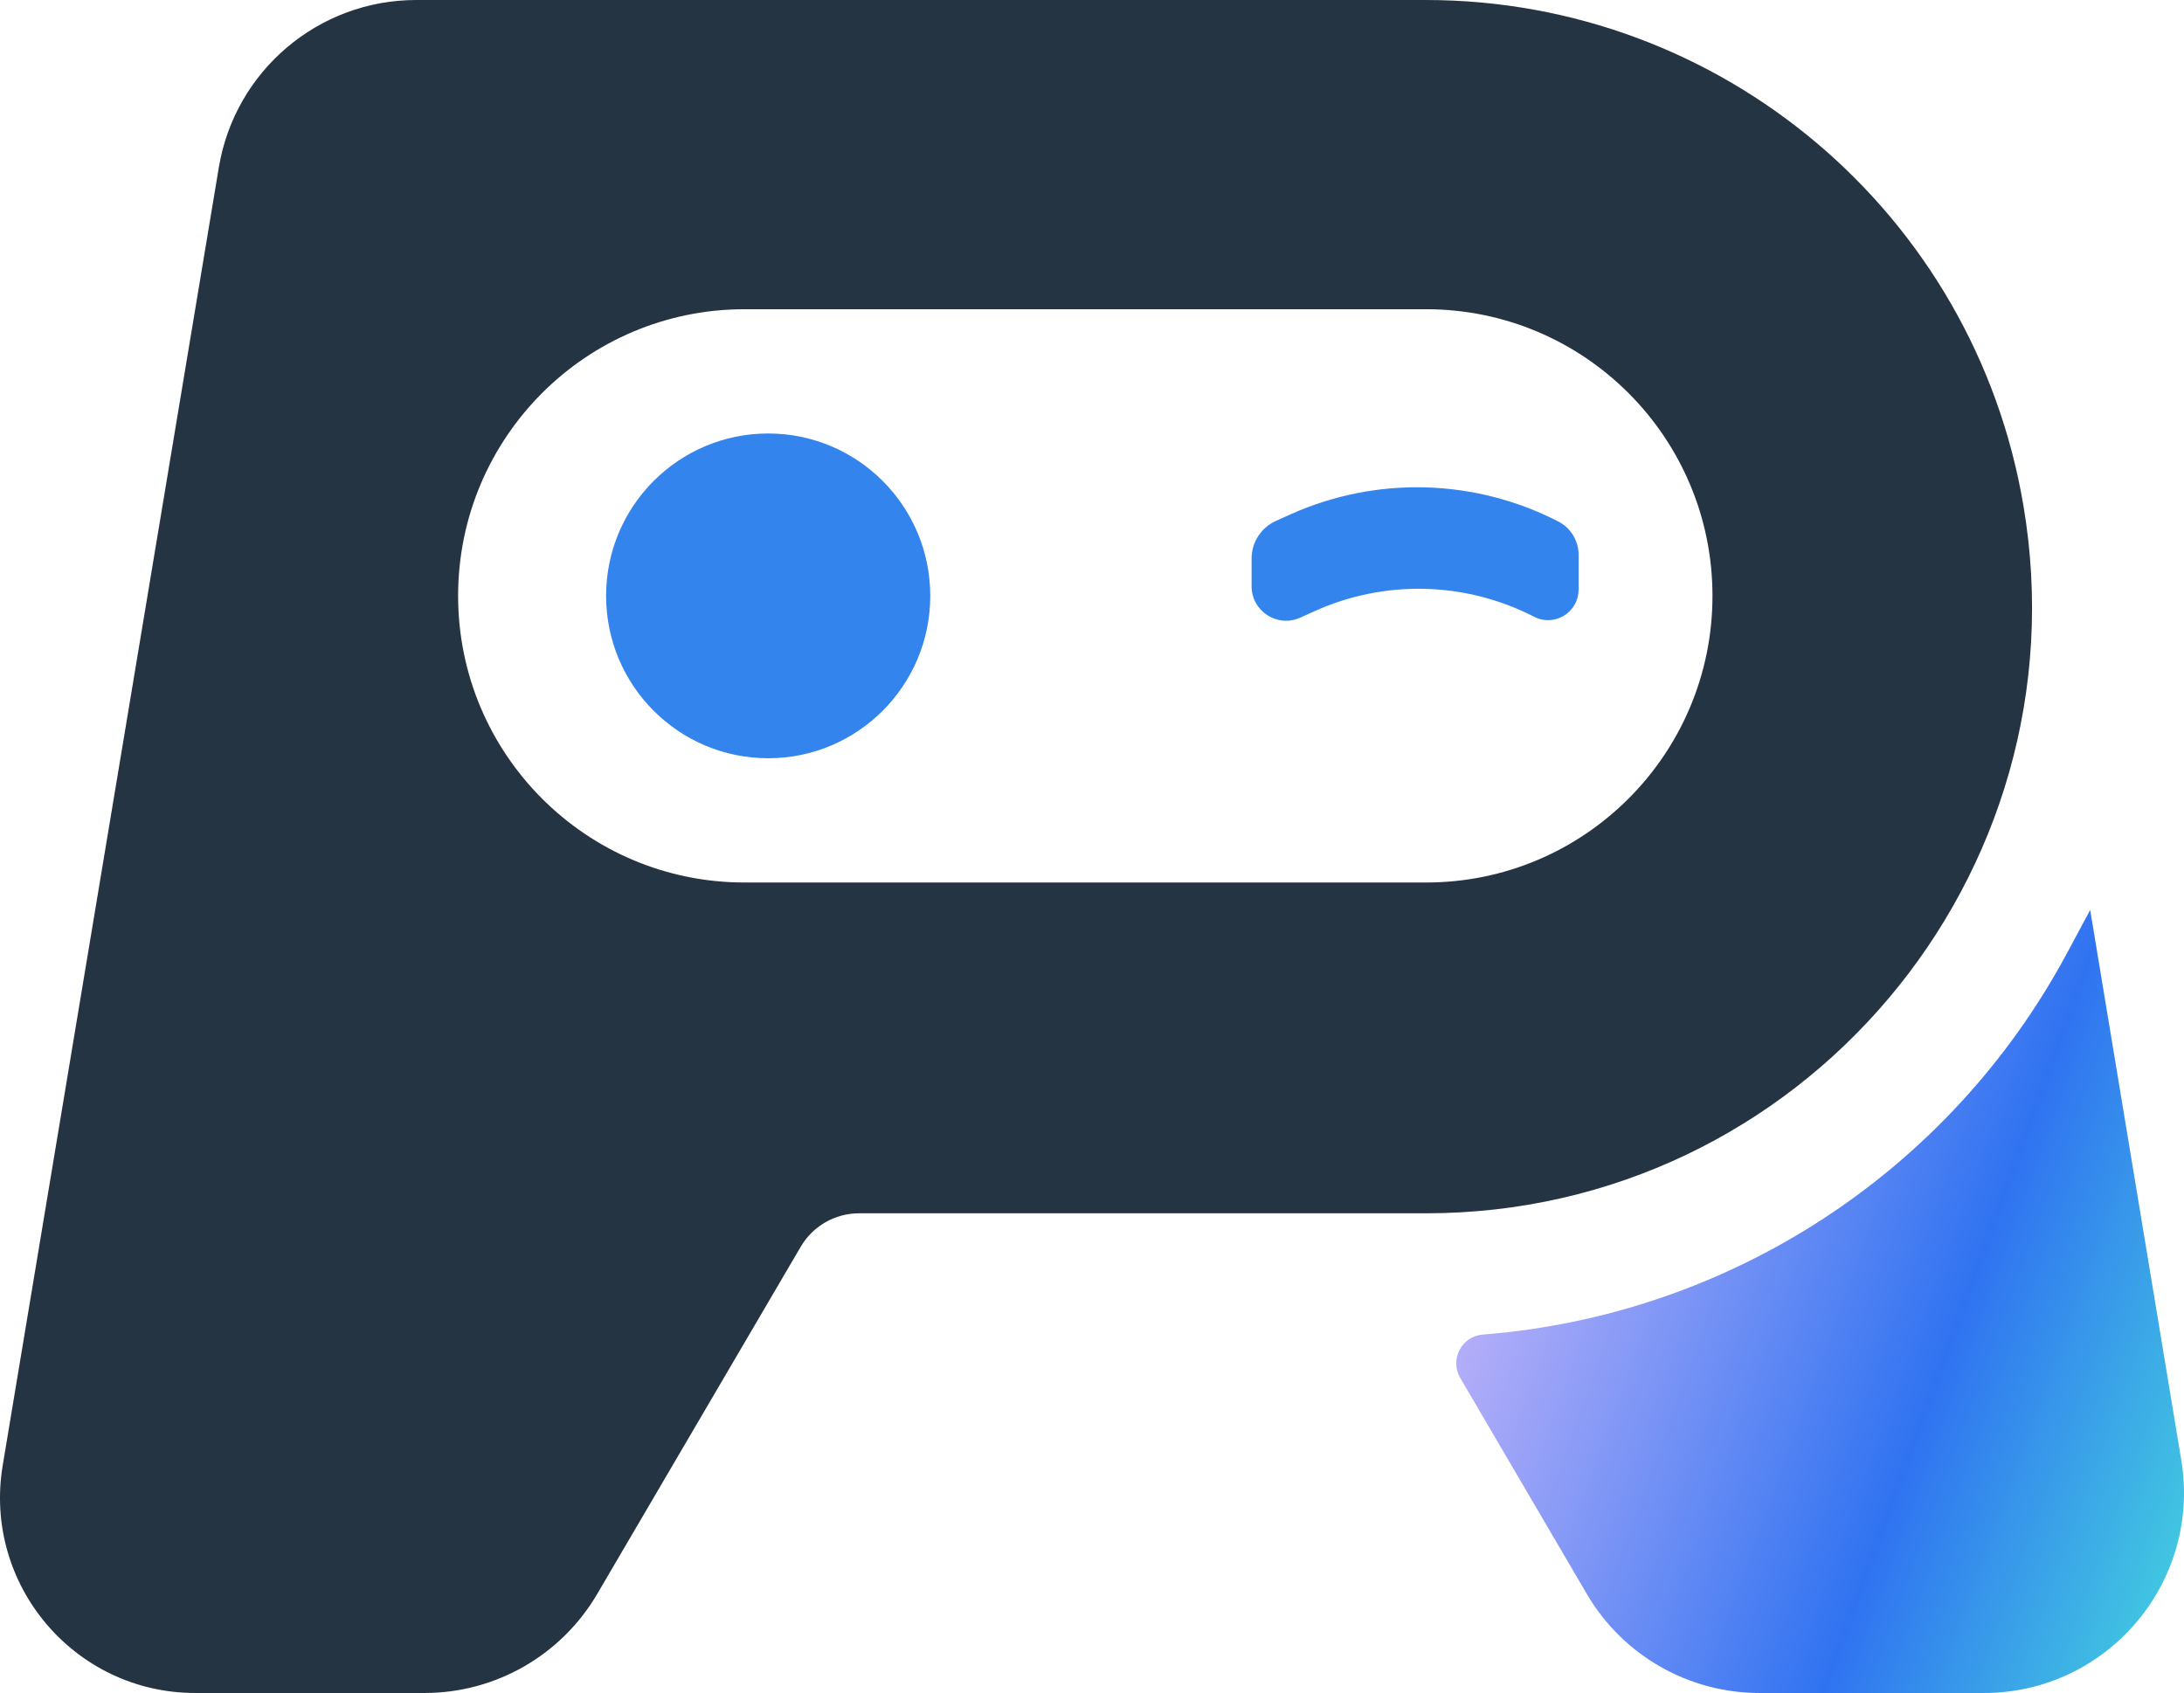
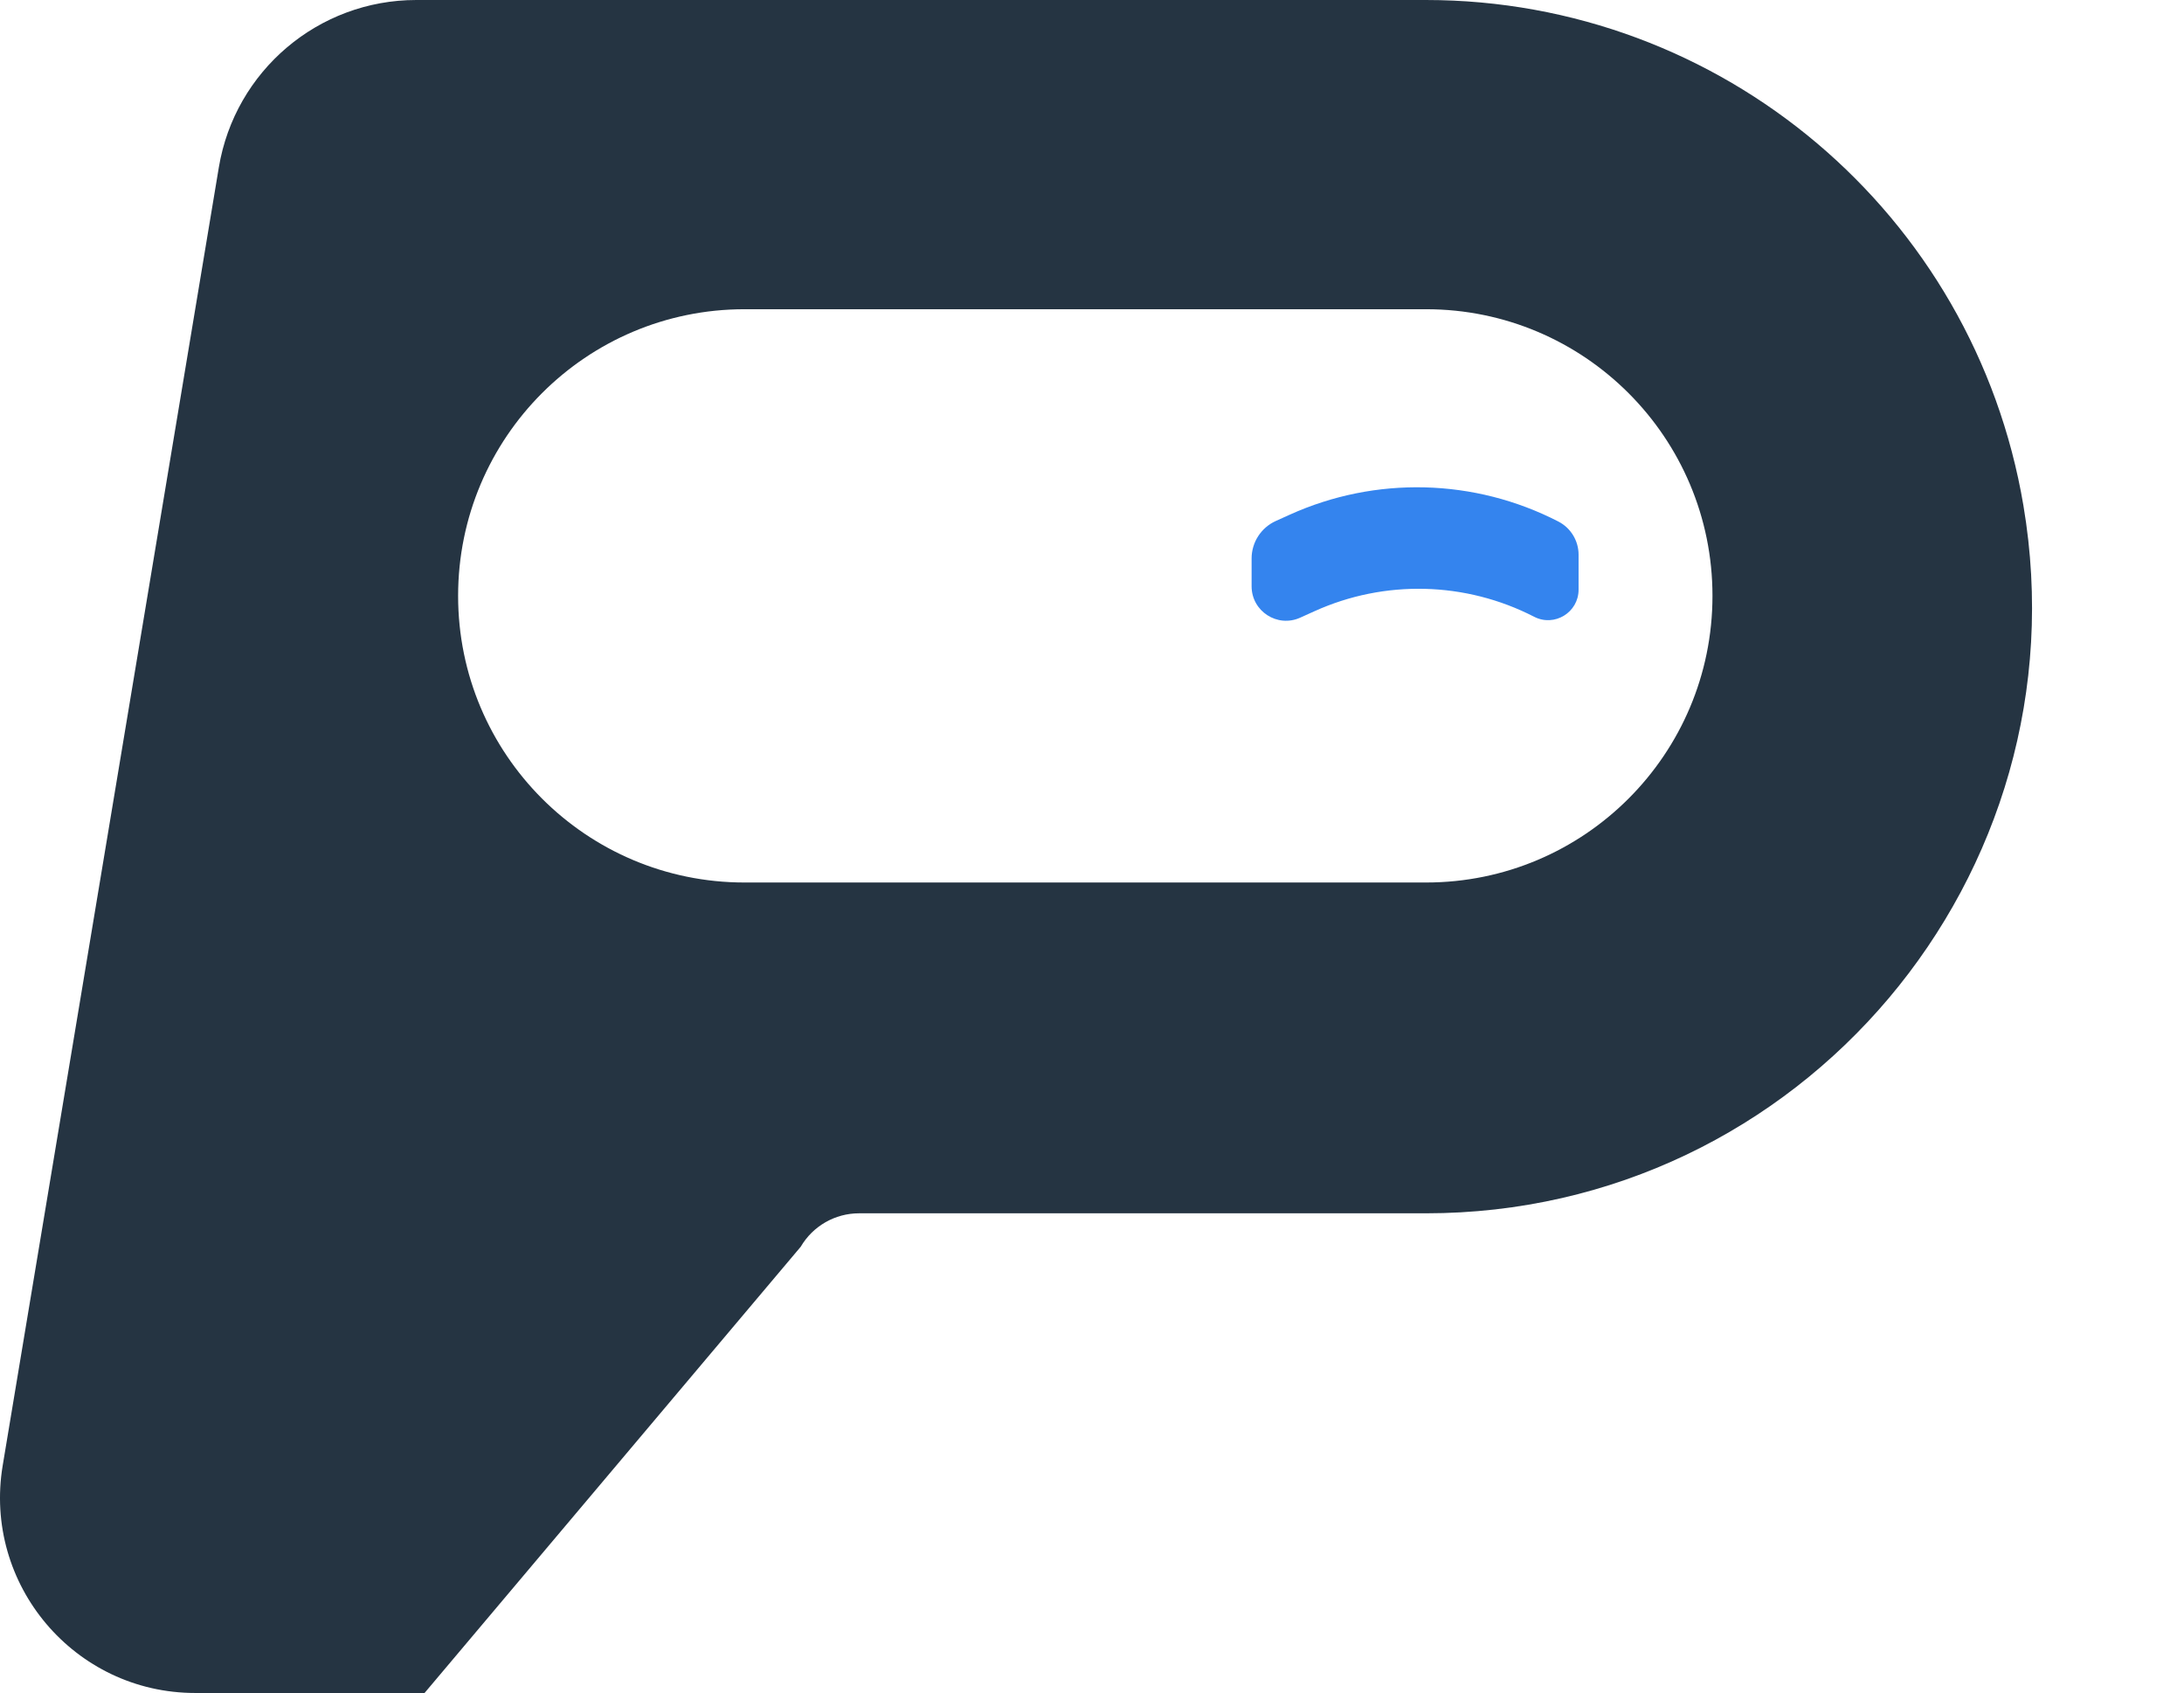
<svg xmlns="http://www.w3.org/2000/svg" width="1290" height="1000" viewBox="0 0 1290 1000" fill="none">
-   <path d="M453.732 447.873C506.604 447.873 549.466 404.931 549.466 351.96C549.466 298.989 506.604 256.047 453.732 256.047C400.859 256.047 357.997 298.989 357.997 351.96C357.997 404.931 400.859 447.873 453.732 447.873Z" fill="#3484EE" />
  <path d="M906.152 364.307C918.141 370.476 932.404 361.762 932.404 348.267V327.659C932.404 319.393 927.787 311.82 920.442 308.041C870.933 282.567 812.521 281.086 761.787 304.018L753.565 307.735C744.863 311.668 739.27 320.339 739.27 329.897V346.286C739.27 361.07 754.516 370.924 767.976 364.84L776.432 361.018C817.913 342.268 865.672 343.479 906.152 364.307Z" fill="#3484EE" />
-   <path d="M1288.38 862.315L1234.59 537.5L1220.81 563.155C1151.58 692.07 1021.6 776.893 875.832 788.297C863.312 789.277 856.135 803.037 862.488 813.881L937.275 941.531C958.495 977.75 997.298 1000 1039.24 1000H1171.76C1244.77 1000 1300.32 934.412 1288.38 862.315Z" fill="url(#paint0_linear_7374_246)" />
-   <path fill-rule="evenodd" clip-rule="evenodd" d="M115.326 1000H250.765C292.702 1000 331.5 977.758 352.722 941.55L472.963 736.406C480.131 724.178 493.233 716.667 507.396 716.667H842.197C1063.75 716.667 1232.1 517.234 1195.14 298.558C1166.01 126.172 1016.85 0 842.197 0H245.856C188.07 0 138.754 41.821 129.254 98.879L1.597 865.609C-10.116 935.959 44.079 1000 115.326 1000ZM439.721 182.652C346.311 182.652 270.588 258.454 270.588 351.96C270.588 445.466 346.311 521.268 439.721 521.268H842.356C935.766 521.268 1011.49 445.466 1011.49 351.96C1011.49 258.454 935.766 182.652 842.356 182.652H439.721Z" fill="#253442" />
+   <path fill-rule="evenodd" clip-rule="evenodd" d="M115.326 1000H250.765L472.963 736.406C480.131 724.178 493.233 716.667 507.396 716.667H842.197C1063.75 716.667 1232.1 517.234 1195.14 298.558C1166.01 126.172 1016.85 0 842.197 0H245.856C188.07 0 138.754 41.821 129.254 98.879L1.597 865.609C-10.116 935.959 44.079 1000 115.326 1000ZM439.721 182.652C346.311 182.652 270.588 258.454 270.588 351.96C270.588 445.466 346.311 521.268 439.721 521.268H842.356C935.766 521.268 1011.49 445.466 1011.49 351.96C1011.49 258.454 935.766 182.652 842.356 182.652H439.721Z" fill="#253442" />
  <defs>
    <linearGradient id="paint0_linear_7374_246" x1="1359.38" y1="807.655" x2="806.178" y2="606.532" gradientUnits="userSpaceOnUse">
      <stop stop-color="#44D5DE" />
      <stop offset="0.34" stop-color="#3073F1" />
      <stop offset="1" stop-color="#EDC7FC" />
    </linearGradient>
  </defs>
</svg>